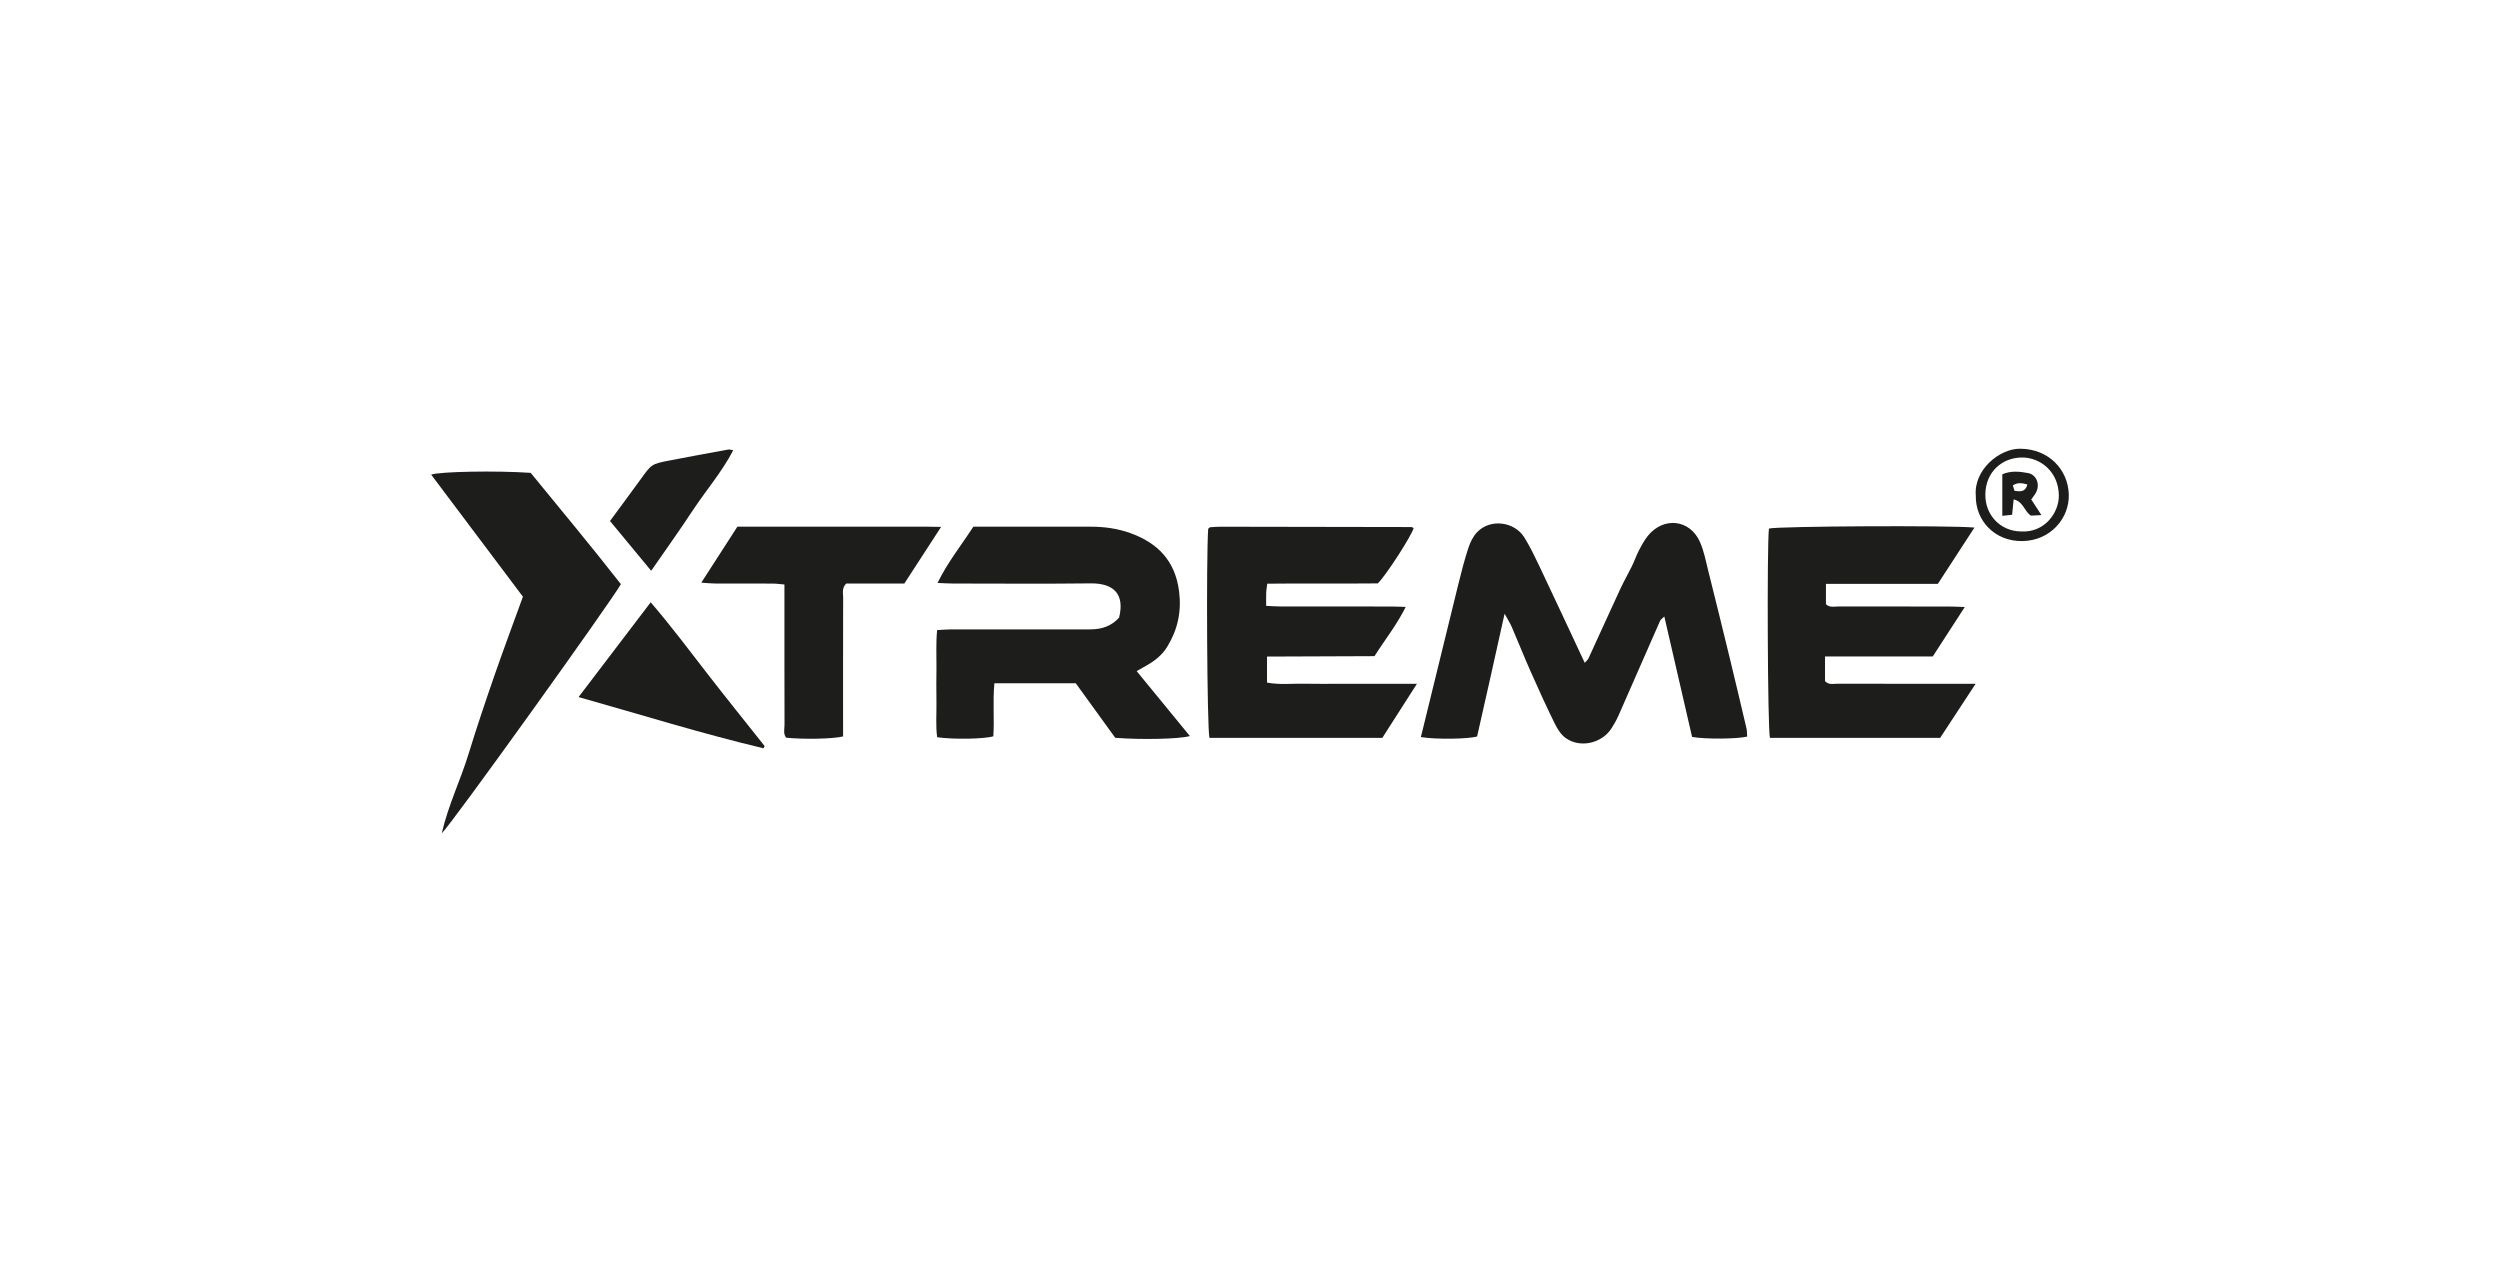
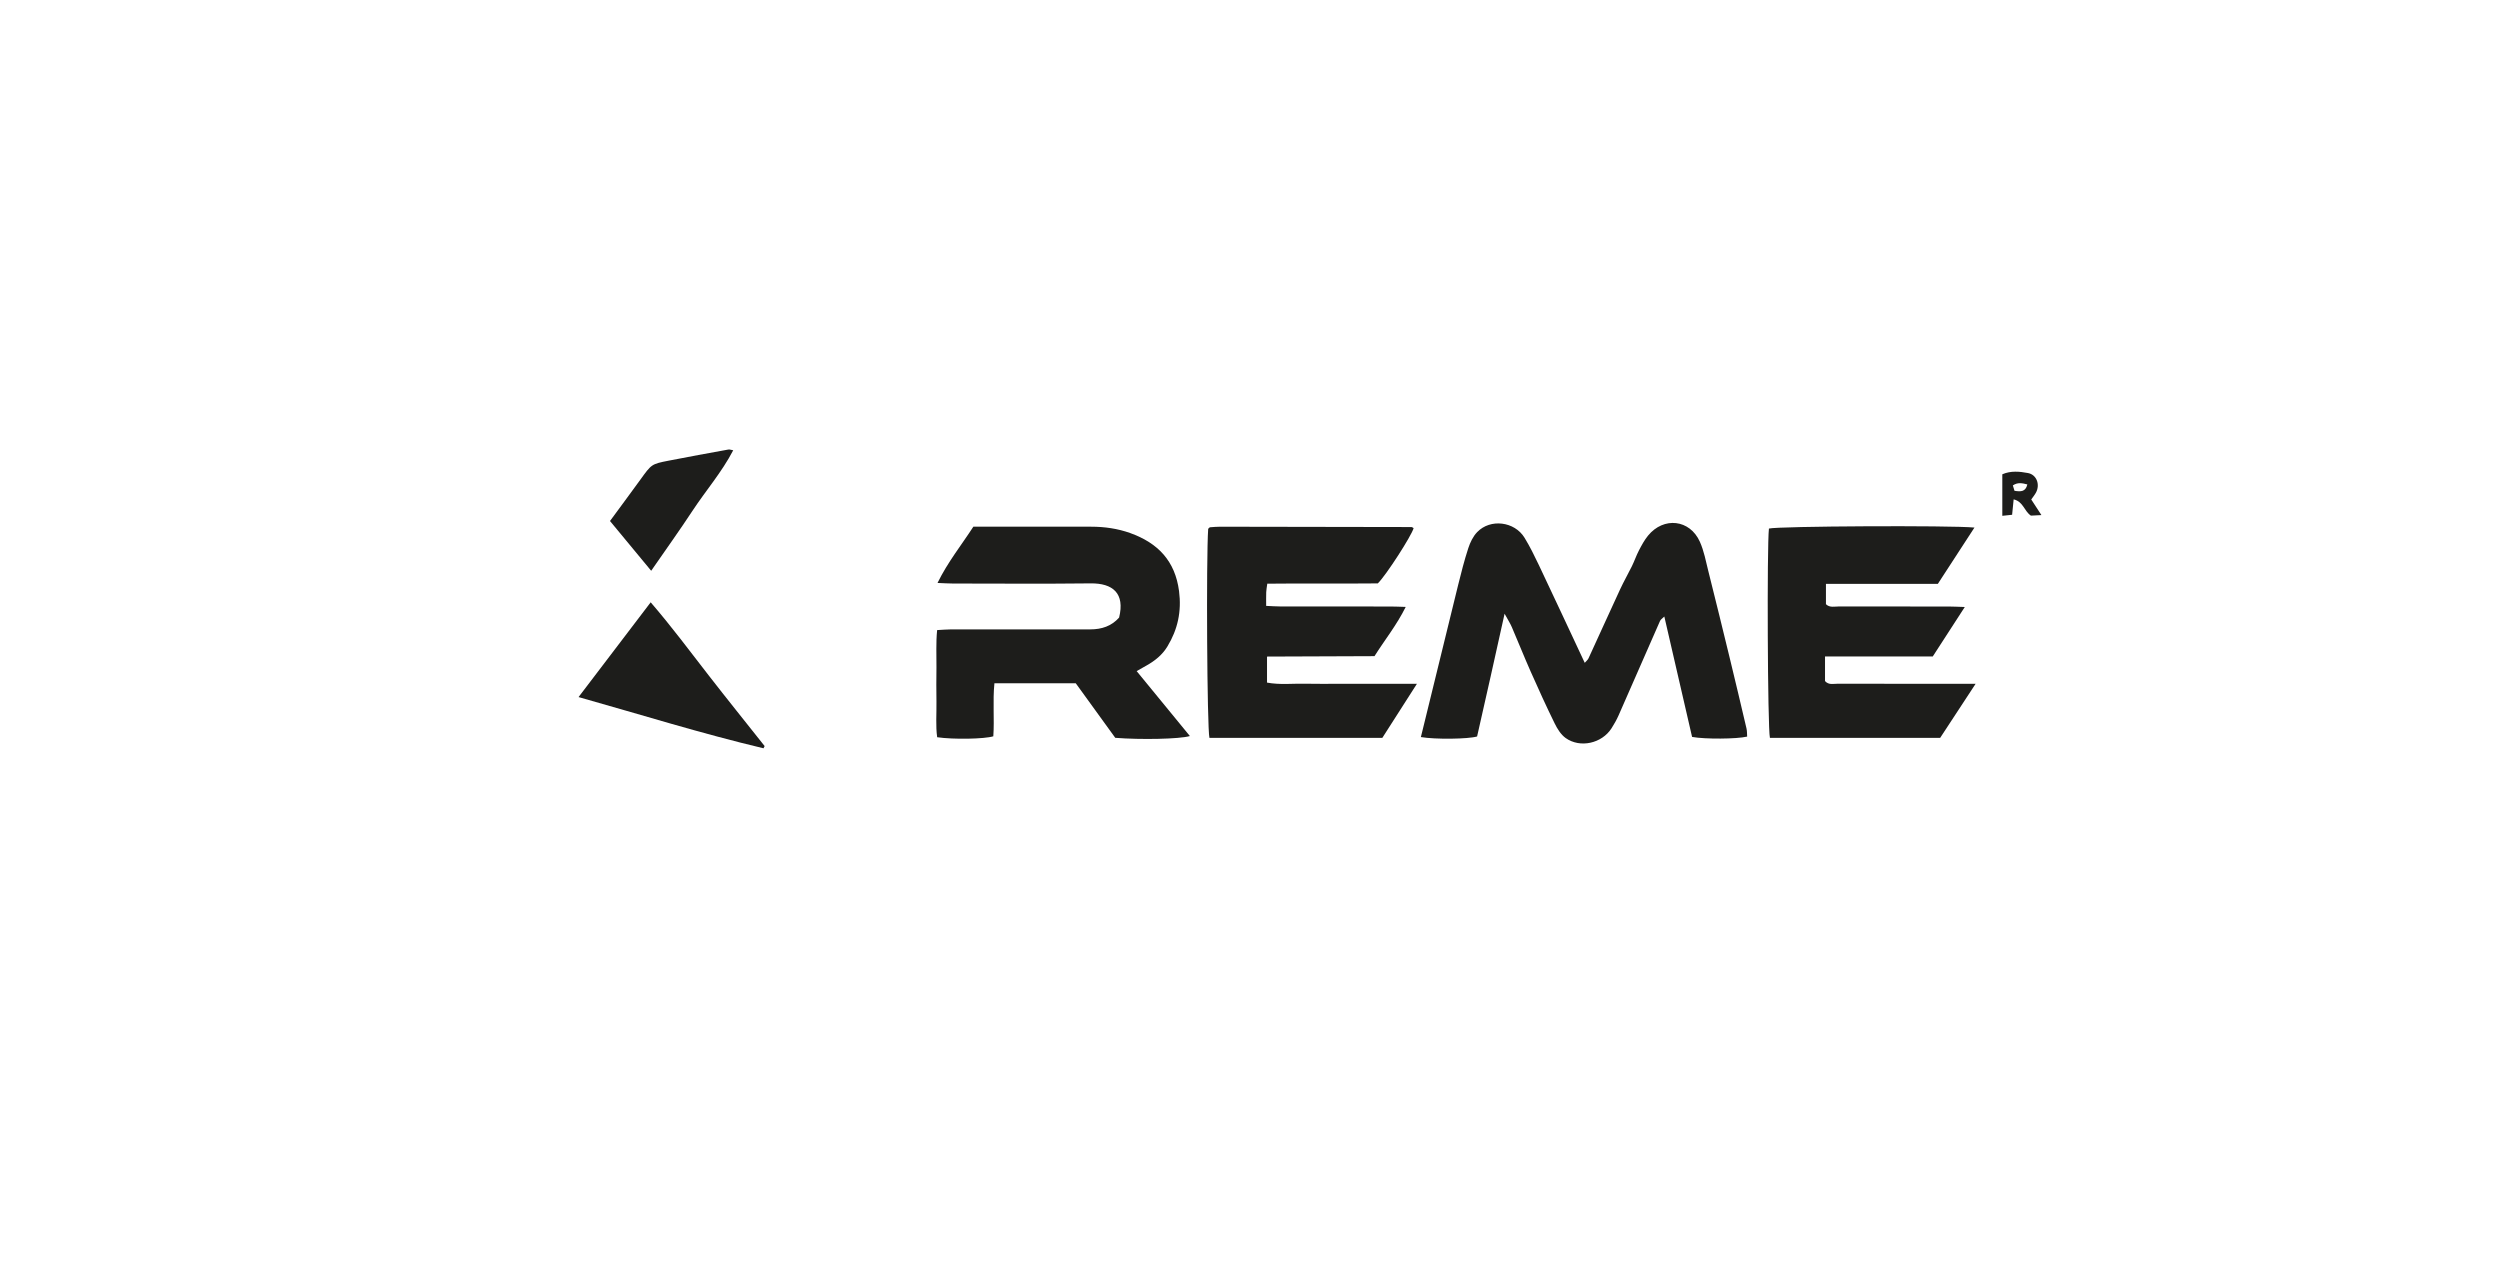
<svg xmlns="http://www.w3.org/2000/svg" width="156" height="80" viewBox="0 0 156 80" fill="none">
  <path d="M93.886 38.297C93.57 39.721 93.296 40.954 93.021 42.189C92.739 43.444 92.456 44.697 92.171 45.956C91.632 46.119 89.562 46.148 88.662 45.993C88.704 45.828 88.745 45.665 88.784 45.5C89.518 42.503 90.246 39.506 90.986 36.511C91.177 35.738 91.374 34.965 91.62 34.209C91.737 33.85 91.916 33.473 92.174 33.205C92.994 32.349 94.506 32.534 95.13 33.554C95.467 34.104 95.753 34.688 96.03 35.27C96.98 37.273 97.915 39.284 98.888 41.361C98.987 41.247 99.081 41.173 99.124 41.078C99.783 39.647 100.43 38.21 101.092 36.782C101.32 36.288 101.592 35.816 101.832 35.328C101.99 35.005 102.106 34.661 102.272 34.342C102.438 34.024 102.611 33.7 102.838 33.423C103.813 32.23 105.444 32.409 106.07 33.803C106.33 34.382 106.447 35.027 106.602 35.648C107.058 37.464 107.504 39.281 107.945 41.099C108.297 42.55 108.641 44.003 108.981 45.455C109.02 45.621 109.011 45.799 109.022 45.964C108.372 46.117 106.396 46.133 105.586 45.984C105.02 43.525 104.445 41.035 103.854 38.472C103.74 38.586 103.63 38.65 103.588 38.742C102.722 40.703 101.868 42.669 101.004 44.63C100.879 44.913 100.725 45.186 100.559 45.446C99.957 46.388 98.603 46.699 97.697 46.053C97.4 45.84 97.176 45.478 97.01 45.139C96.487 44.075 95.996 42.993 95.515 41.909C95.107 40.987 94.734 40.051 94.335 39.124C94.238 38.898 94.101 38.688 93.886 38.295V38.297Z" fill="#1D1D1B" />
  <path d="M69.833 38.534C70.206 37.019 69.437 36.387 68.053 36.403C65.189 36.437 62.325 36.414 59.461 36.412C59.184 36.412 58.909 36.392 58.501 36.376C59.15 35.057 59.99 34.021 60.737 32.866C61.044 32.866 61.325 32.866 61.607 32.866C63.768 32.866 65.93 32.867 68.09 32.866C68.925 32.866 69.739 32.982 70.526 33.263C72.249 33.882 73.329 34.997 73.573 36.889C73.736 38.153 73.492 39.275 72.847 40.339C72.531 40.862 72.068 41.234 71.54 41.53C71.342 41.642 71.143 41.755 70.927 41.877C72.047 43.244 73.137 44.572 74.249 45.929C73.62 46.119 71.19 46.167 69.592 46.04C68.795 44.94 67.966 43.794 67.127 42.635H62.052C61.939 43.751 62.058 44.859 61.983 45.945C61.422 46.117 59.486 46.151 58.479 46.003C58.38 45.288 58.446 44.543 58.435 43.802C58.424 43.076 58.425 42.352 58.435 41.625C58.443 40.88 58.396 40.132 58.477 39.317C58.812 39.3 59.089 39.275 59.366 39.273C62.257 39.27 65.146 39.268 68.036 39.273C68.747 39.273 69.359 39.071 69.833 38.536V38.534Z" fill="#1D1D1B" />
  <path d="M88.416 42.669C87.656 43.857 86.961 44.945 86.257 46.043H75.469C75.322 45.436 75.262 34.863 75.391 32.999C75.408 32.98 75.425 32.96 75.444 32.943C75.463 32.927 75.484 32.903 75.505 32.902C75.711 32.888 75.919 32.866 76.126 32.867C80.109 32.872 84.092 32.878 88.075 32.888C88.121 32.888 88.164 32.933 88.21 32.956C88.085 33.423 86.499 35.891 85.976 36.404C83.716 36.428 81.41 36.395 79.078 36.422C79.048 36.658 79.017 36.807 79.012 36.957C79.003 37.212 79.009 37.467 79.009 37.807C79.344 37.821 79.619 37.843 79.896 37.843C82.187 37.846 84.479 37.843 86.77 37.846C87.049 37.846 87.327 37.861 87.717 37.872C87.15 39.01 86.424 39.908 85.768 40.944C83.568 40.952 81.341 40.96 79.062 40.97V42.594C79.868 42.744 80.646 42.647 81.416 42.664C82.17 42.682 82.926 42.668 83.68 42.668H86.023C86.776 42.668 87.529 42.668 88.412 42.668L88.416 42.669Z" fill="#1D1D1B" />
  <path d="M120.924 36.432H113.939V37.702C114.174 37.933 114.476 37.843 114.751 37.843C117.043 37.85 119.334 37.846 121.625 37.847C121.899 37.847 122.173 37.864 122.603 37.877C121.891 38.976 121.267 39.941 120.603 40.965H113.881V42.499C114.113 42.761 114.42 42.663 114.692 42.663C117.296 42.671 119.899 42.668 122.503 42.668C122.731 42.668 122.96 42.668 123.279 42.668C122.505 43.851 121.788 44.943 121.066 46.043H110.443C110.299 45.45 110.253 34.062 110.382 32.982C110.937 32.831 121.714 32.775 123.206 32.92C122.448 34.085 121.708 35.226 120.924 36.429V36.432Z" fill="#1D1D1B" />
-   <path d="M32.63 37.234C30.688 34.65 28.799 32.136 26.905 29.617C27.45 29.421 30.987 29.36 33.115 29.506C34.983 31.792 36.911 34.104 38.743 36.451C38.164 37.497 28.12 51.507 27.564 52C27.981 50.211 28.741 48.671 29.237 47.048C29.743 45.399 30.295 43.763 30.86 42.132C31.425 40.503 32.031 38.888 32.63 37.234Z" fill="#1D1D1B" />
-   <path d="M58.724 32.88C57.898 34.152 57.175 35.268 56.43 36.414H52.801C52.517 36.708 52.614 37.008 52.613 37.279C52.605 39.896 52.608 42.513 52.608 45.13C52.608 45.41 52.608 45.691 52.608 45.953C51.987 46.112 50.121 46.145 49.056 46.031C48.861 45.787 48.955 45.491 48.954 45.219C48.946 42.602 48.949 39.985 48.949 37.368C48.949 37.088 48.949 36.81 48.949 36.472C48.653 36.448 48.428 36.415 48.203 36.415C47.005 36.411 45.808 36.415 44.611 36.411C44.362 36.411 44.115 36.381 43.761 36.357C44.55 35.133 45.27 34.016 46.013 32.864H52.344C53.384 32.864 54.427 32.863 55.467 32.864C56.494 32.866 57.522 32.853 58.723 32.878L58.724 32.88Z" fill="#1D1D1B" />
  <path d="M47.642 46.693C43.784 45.776 39.999 44.596 36.102 43.497C37.604 41.524 39.069 39.599 40.603 37.584C41.914 39.106 43.046 40.63 44.209 42.128C45.362 43.614 46.544 45.079 47.713 46.555C47.689 46.601 47.666 46.648 47.642 46.693Z" fill="#1D1D1B" />
  <path d="M40.634 35.617C39.758 34.558 38.925 33.551 38.064 32.511C38.714 31.626 39.343 30.781 39.961 29.927C40.654 28.97 40.648 28.956 41.717 28.747C42.961 28.502 44.209 28.277 45.456 28.05C45.525 28.038 45.603 28.072 45.753 28.097C45.038 29.471 44.041 30.612 43.218 31.864C42.399 33.108 41.531 34.32 40.634 35.616V35.617Z" fill="#1D1D1B" />
-   <path d="M123.289 30.92C123.162 29.299 124.777 27.991 126.057 28C127.854 28.013 129.045 29.312 129.093 30.848C129.14 32.348 127.94 33.733 126.209 33.763C124.45 33.794 123.26 32.464 123.289 30.92ZM126.109 33.162C127.564 33.257 128.48 32.008 128.472 30.928C128.463 29.446 127.331 28.559 126.2 28.548C124.962 28.537 123.897 29.423 123.885 30.863C123.874 32.157 124.843 33.151 126.109 33.162Z" fill="#1D1D1B" />
  <path d="M126.749 31.166C126.954 31.481 127.146 31.775 127.384 32.141C127.082 32.157 126.884 32.168 126.729 32.176C126.303 31.892 126.261 31.305 125.652 31.16C125.621 31.476 125.592 31.77 125.556 32.122C125.378 32.141 125.187 32.161 124.944 32.187V29.596C125.475 29.363 126.024 29.421 126.541 29.517C127.09 29.617 127.315 30.241 127.043 30.74C126.959 30.894 126.843 31.032 126.749 31.168V31.166ZM126.508 30.229C126.189 30.147 125.907 30.082 125.602 30.291C125.639 30.412 125.674 30.523 125.705 30.626C126.081 30.684 126.395 30.704 126.506 30.229H126.508Z" fill="#1D1D1B" />
</svg>